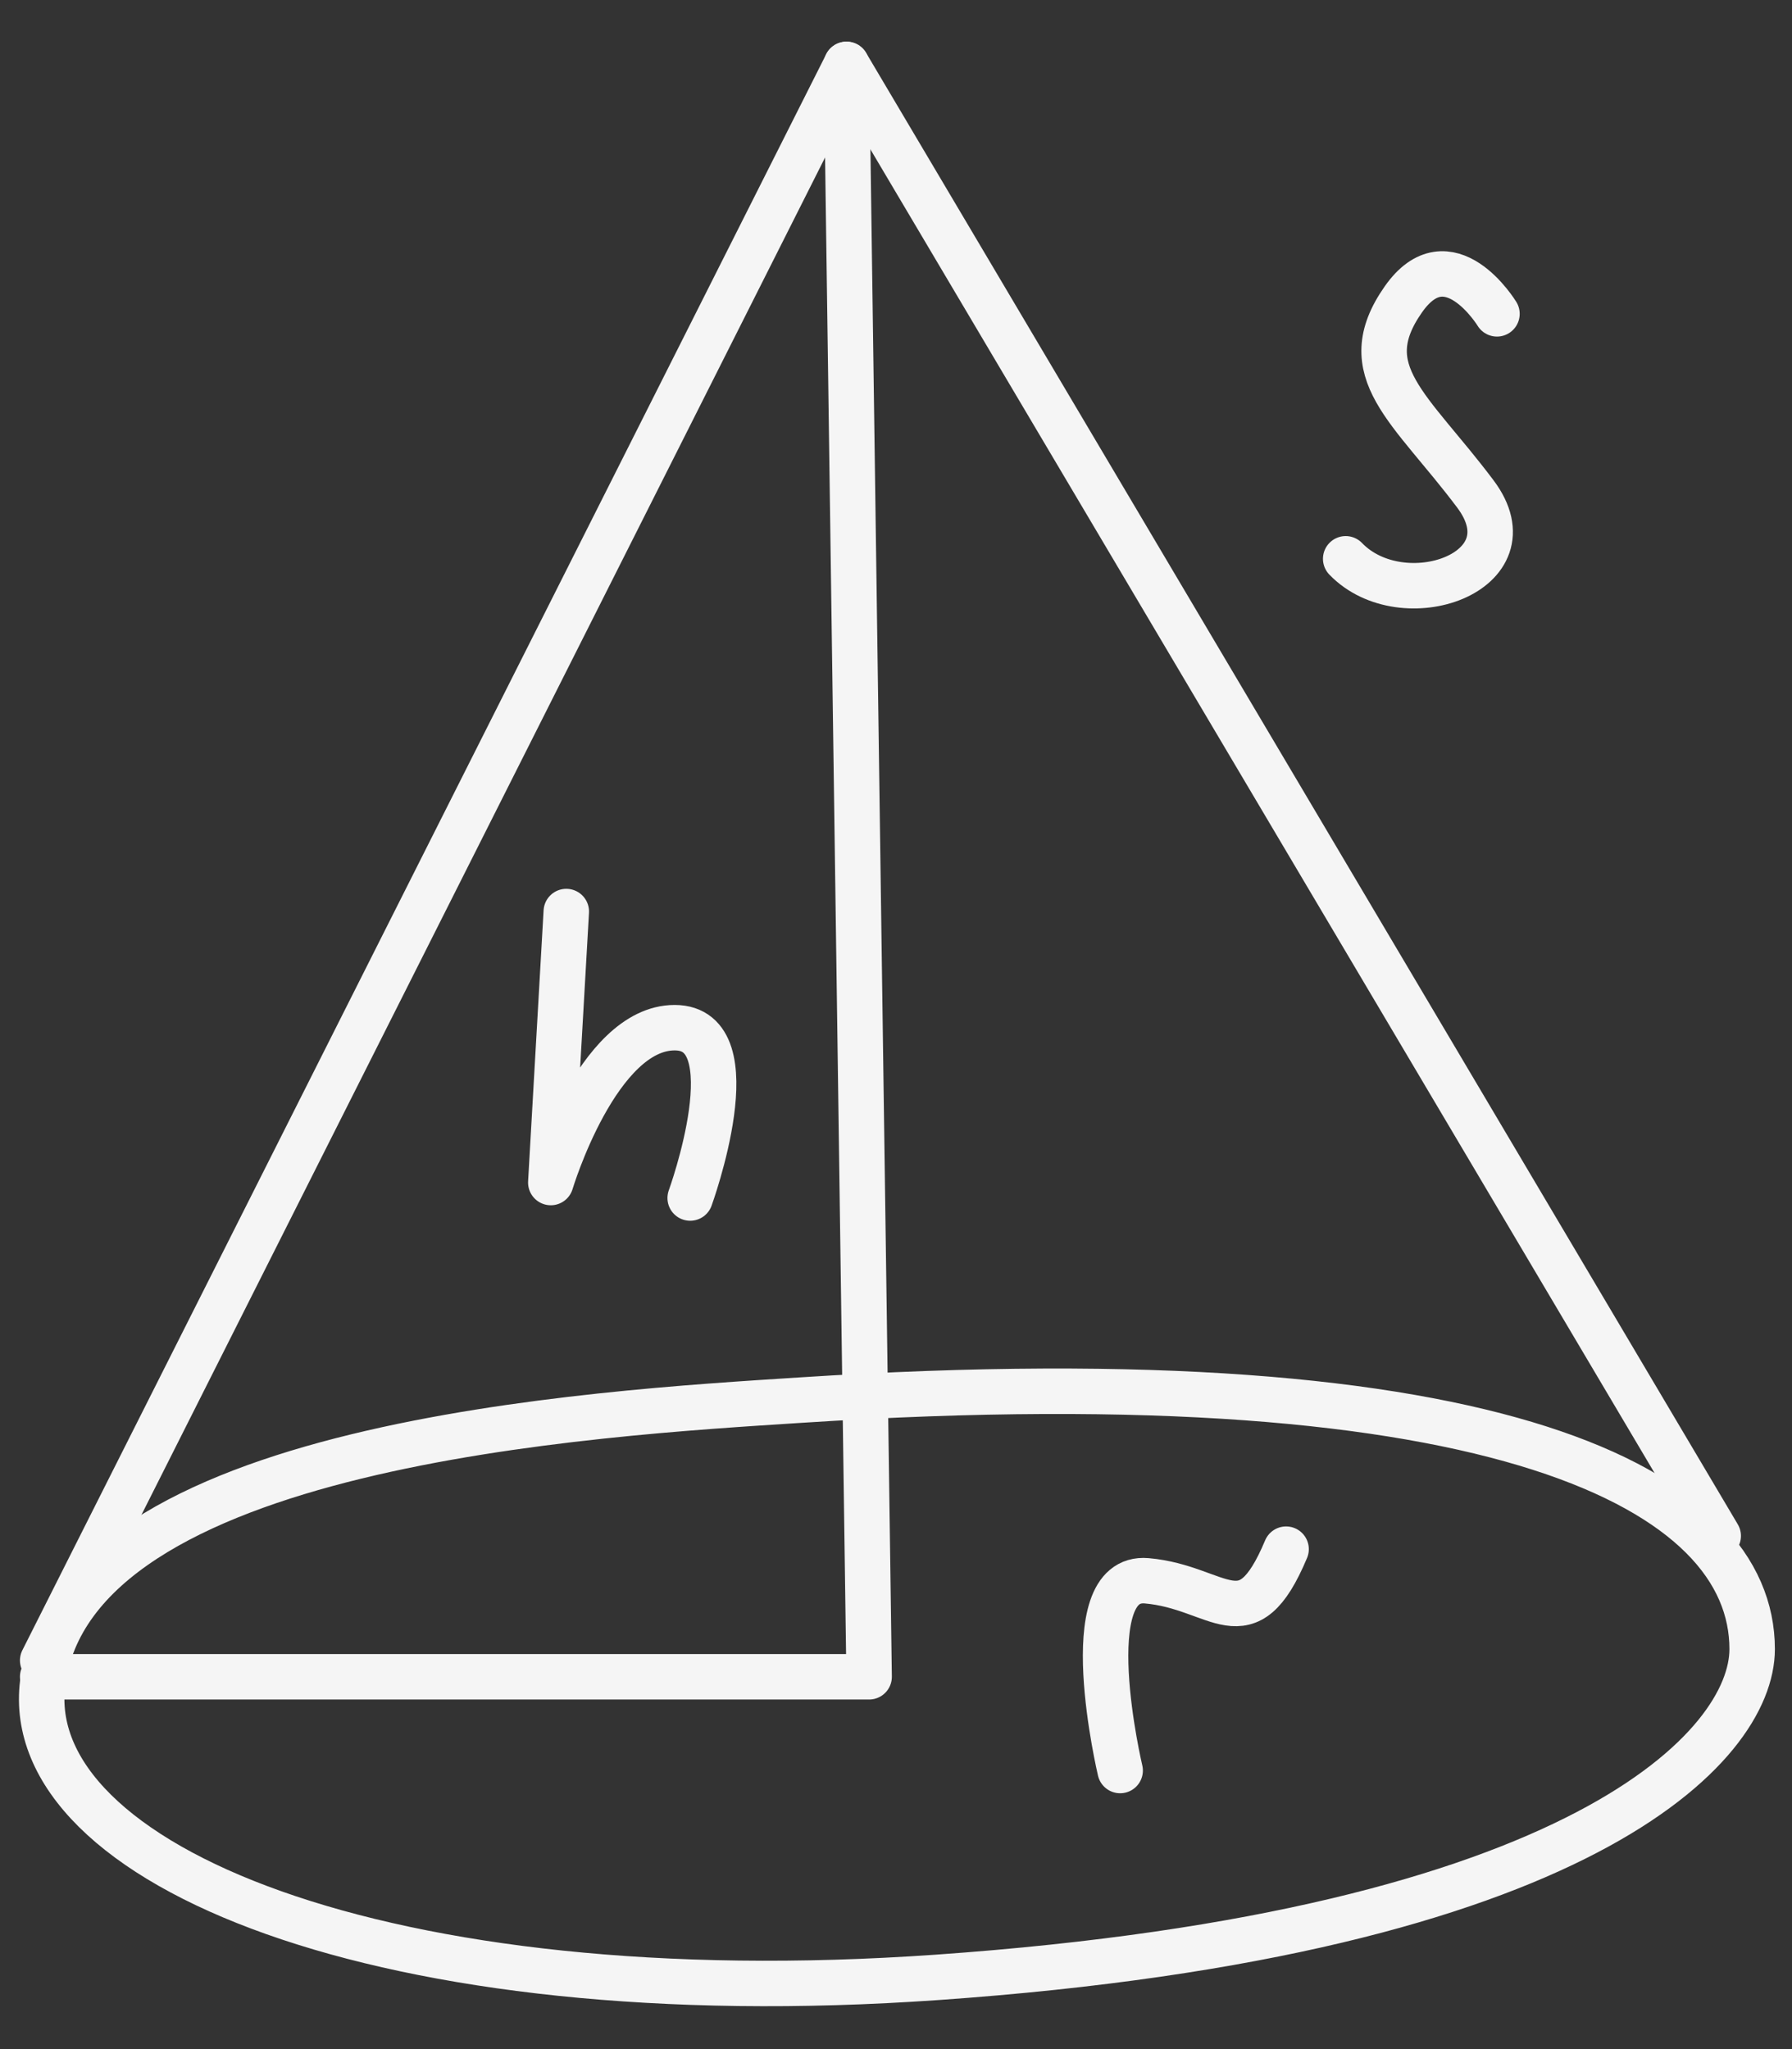
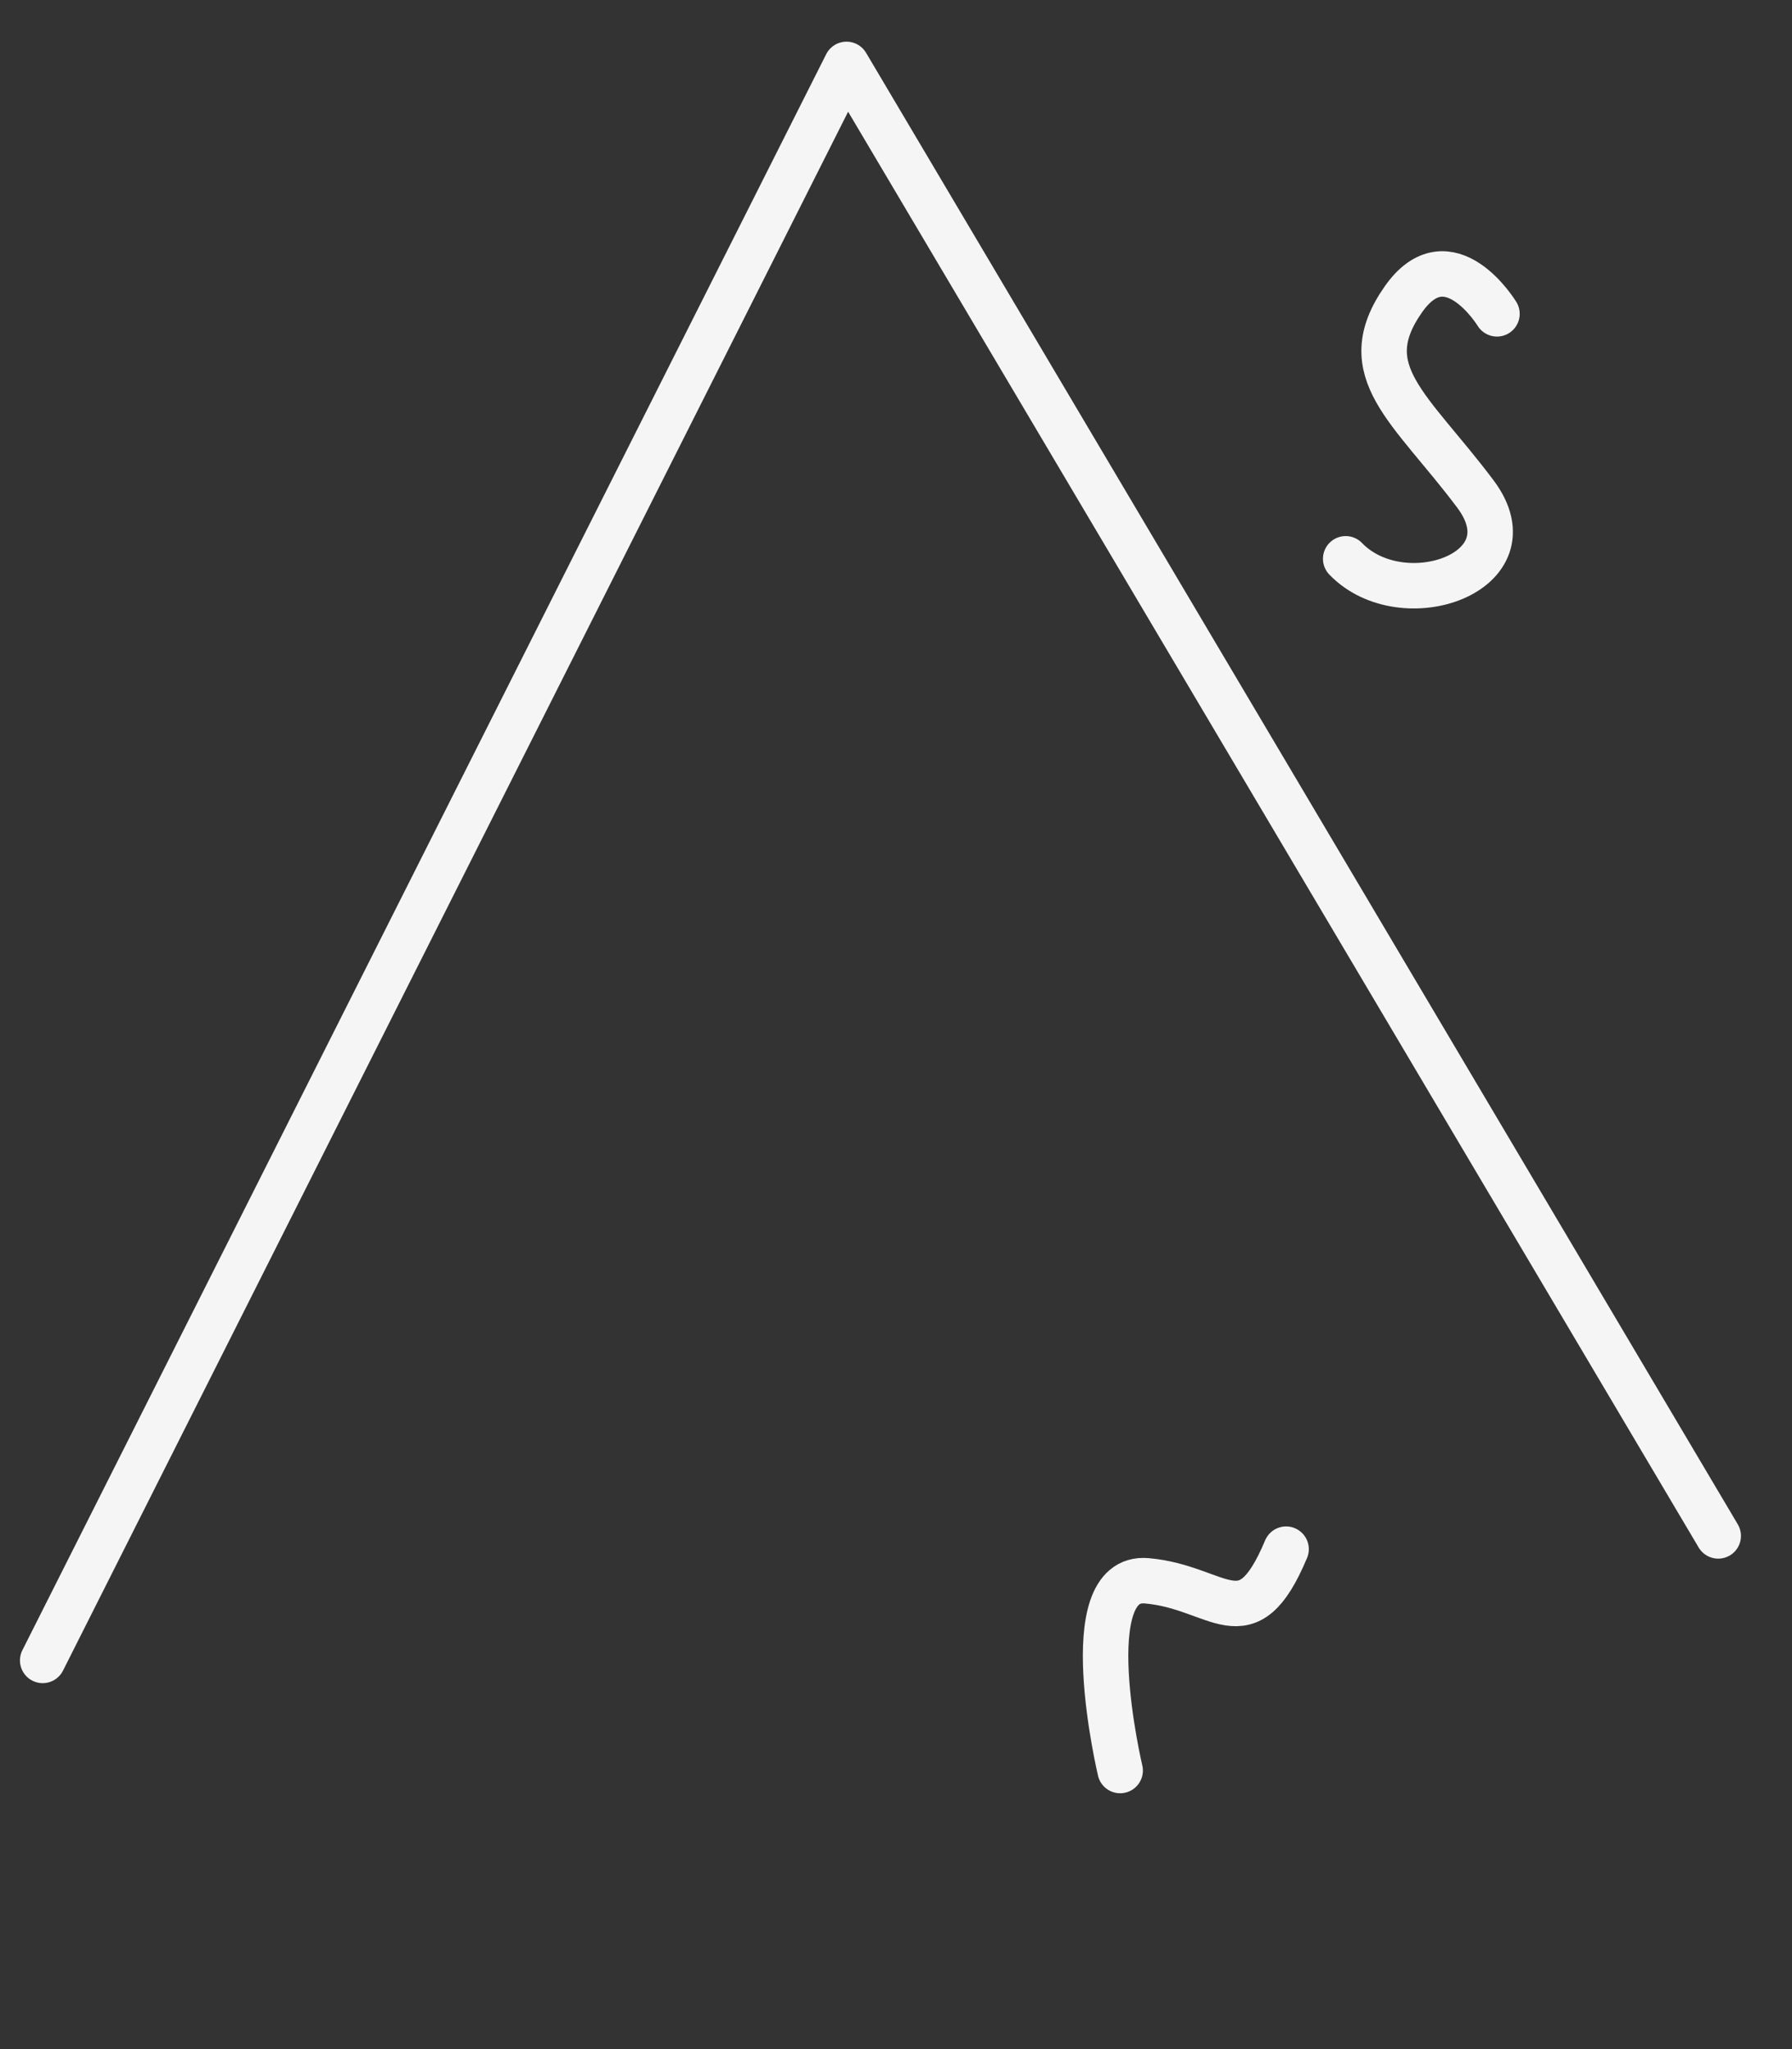
<svg xmlns="http://www.w3.org/2000/svg" width="473" height="541" viewBox="0 0 473 541" fill="none">
  <rect x="0" y="0" width="473" height="541" fill="#333333" stroke="none" />
  <path d="M11.266 438.34L223.436 17L453.526 405.47" stroke="#F5F5F5" stroke-width="12" stroke-miterlimit="10" stroke-linecap="round" stroke-linejoin="round" />
-   <path d="M211.475 369.611C396.745 357.661 462.484 393.521 462.484 435.351C462.484 460.881 417.664 510.061 247.334 522.011C101.244 532.261 5.284 492.131 11.264 444.321C19.184 380.931 157.255 373.111 211.475 369.611Z" stroke="#F5F5F5" stroke-width="12" stroke-miterlimit="10" stroke-linecap="round" stroke-linejoin="round" />
-   <path d="M223.436 17L229.406 442.66H11.266" stroke="#F5F5F5" stroke-width="12" stroke-miterlimit="10" stroke-linecap="round" stroke-linejoin="round" />
  <path d="M395.125 82.851C395.125 82.851 382.375 61.941 370.405 79.051C357.095 98.071 372.305 107.581 389.425 130.401C404.945 151.091 370.225 163.111 355.195 147.521" stroke="#F5F5F5" stroke-width="12" stroke-miterlimit="10" stroke-linecap="round" stroke-linejoin="round" />
  <path d="M295.664 467.409C295.664 467.409 283.404 415.649 302.674 417.319C321.944 418.989 328.954 434.019 339.464 408.969" stroke="#F5F5F5" stroke-width="12" stroke-miterlimit="10" stroke-linecap="round" stroke-linejoin="round" />
-   <path d="M149.473 240.641L145.383 312.181C145.383 312.181 157.643 271.301 178.083 271.301C198.523 271.301 182.173 316.271 182.173 316.271" stroke="#F5F5F5" stroke-width="12" stroke-miterlimit="10" stroke-linecap="round" stroke-linejoin="round" />
</svg>